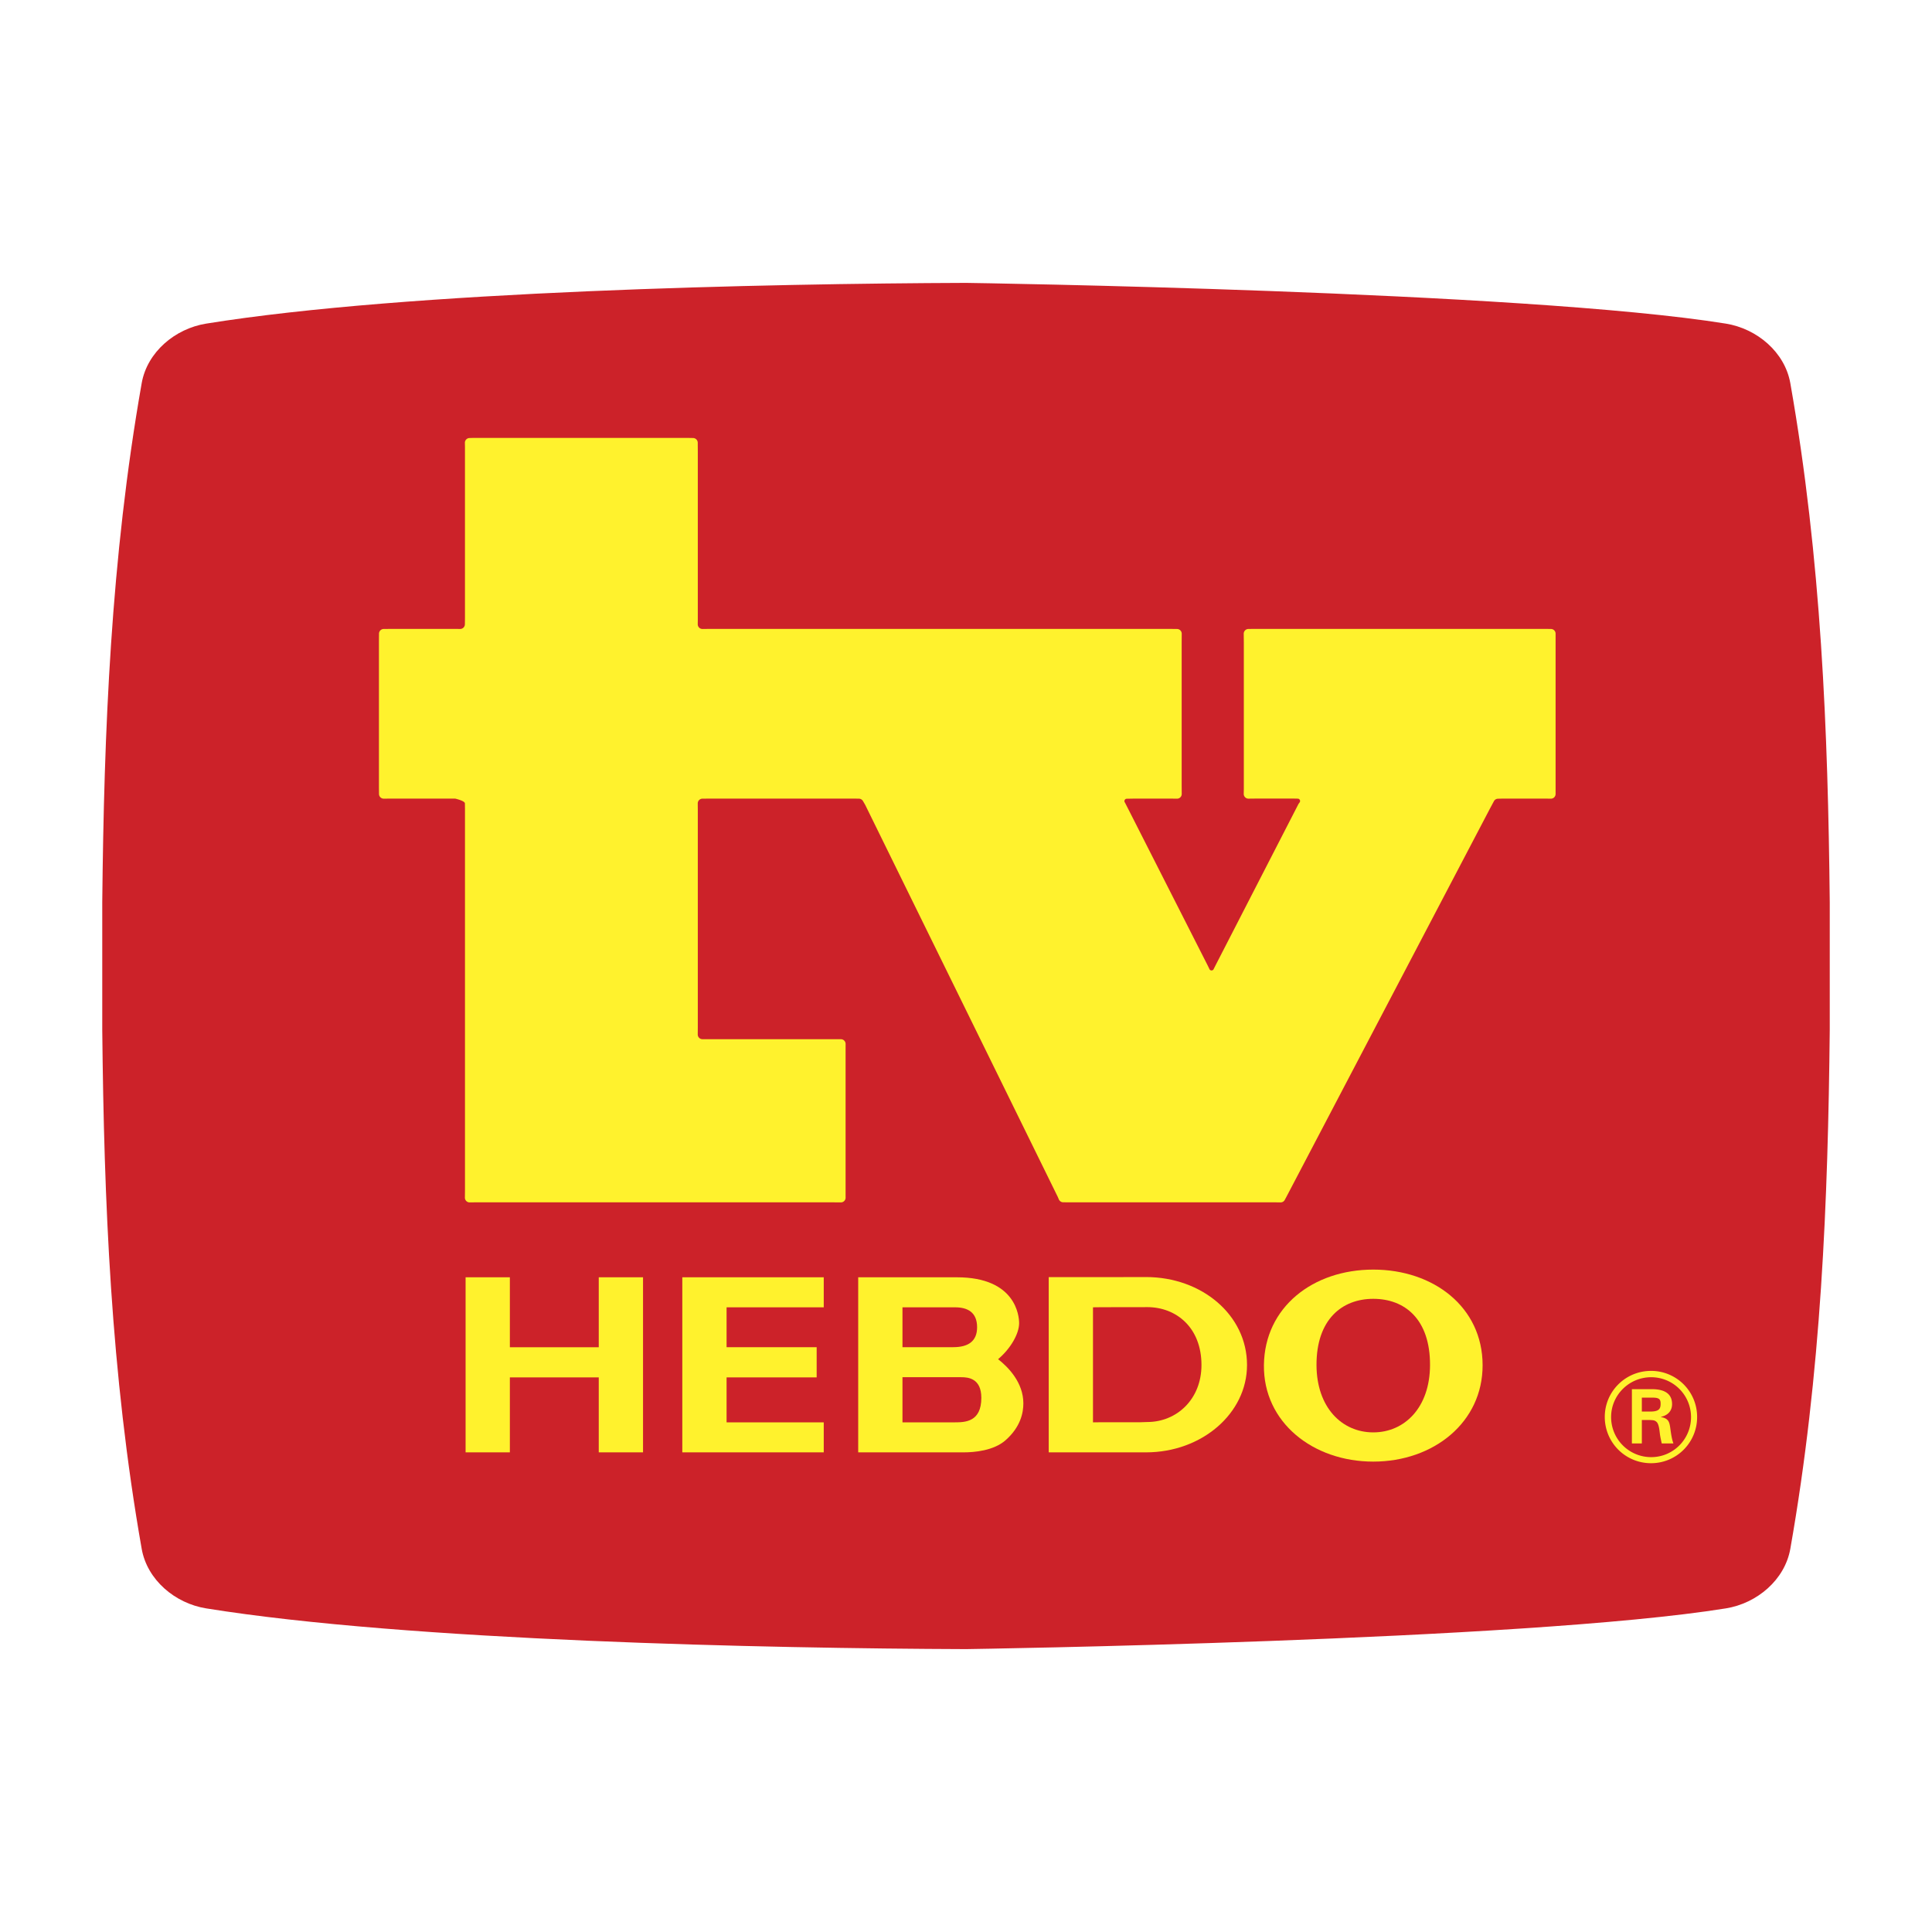
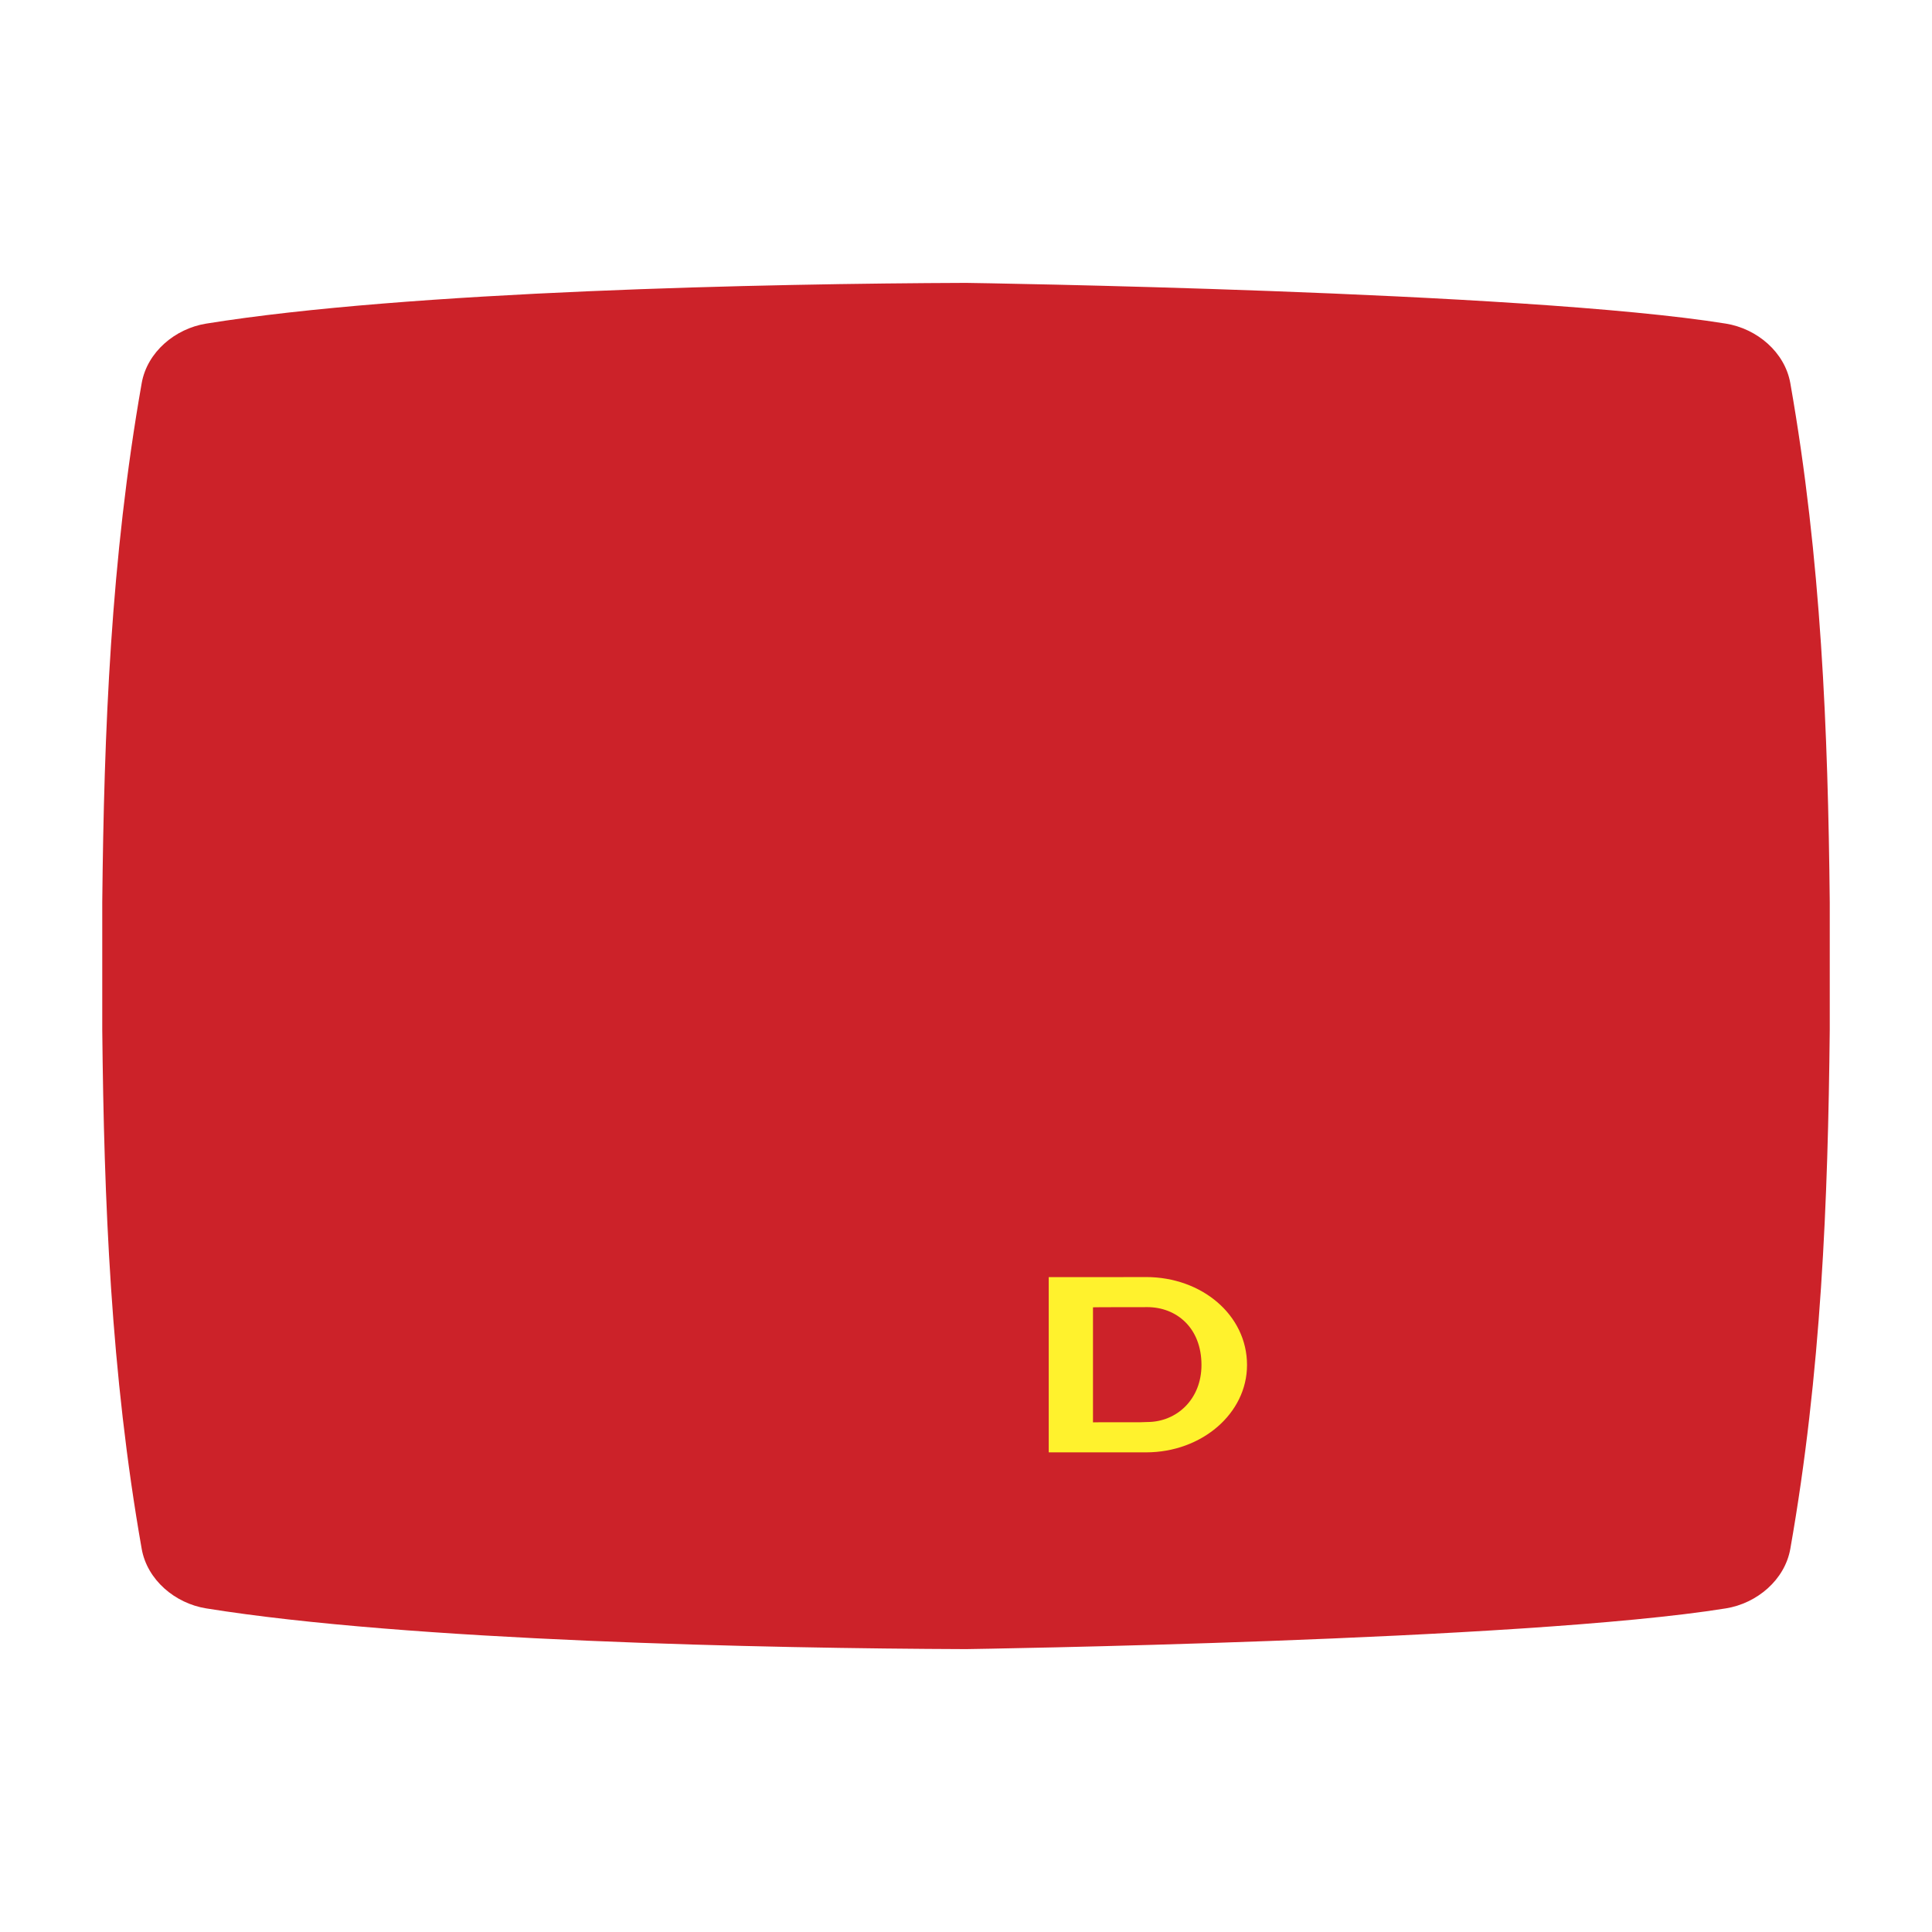
<svg xmlns="http://www.w3.org/2000/svg" width="2500" height="2500" viewBox="0 0 192.756 192.756">
  <g fill-rule="evenodd" clip-rule="evenodd">
    <path fill="#fff" d="M0 0h192.756v192.756H0V0z" />
    <path d="M172.191 32.288c3.094.5 5.881 2.833 6.43 5.944 3.09 17.533 3.758 34.699 3.934 51.787v12.719c-.176 17.088-.844 34.254-3.934 51.785-.549 3.111-3.336 5.447-6.43 5.945-20.193 3.252-75.813 4.064-75.813 4.064-19.84-.07-55.62-.812-75.813-4.064-3.095-.498-5.881-2.834-6.429-5.945-3.089-17.531-3.757-34.697-3.934-51.785V90.019c.177-17.088.845-34.254 3.934-51.787.548-3.111 3.334-5.445 6.429-5.944 20.193-3.253 55.974-3.994 75.813-4.064 0-.001 55.62.811 75.813 4.064z" fill="#cc2229" />
-     <path fill="#fff22d" d="M46.452 127.436h4.417v6.978h8.869v-6.978h4.417v17.466h-4.417v-7.48h-8.869v7.48h-4.417v-17.466zM82.185 127.436v2.996h-9.694v3.976h8.988v3.014h-8.988v4.486h9.694v2.994H68.074v-17.466h14.111zM85.623 127.436h9.859c5.866 0 6.196 3.857 6.196 4.576 0 1.055-.848 2.539-2.098 3.594 1.014.791 2.521 2.326 2.521 4.41 0 .91-.26 2.348-1.791 3.689-1.178 1.029-3.086 1.197-4.169 1.197H85.623v-17.466z" />
    <path d="M90.04 130.432h5.254c1.225 0 2.191.479 2.191 1.988 0 1.389-.873 1.988-2.379 1.988H90.04v-3.976zM90.04 137.404h5.866c.66 0 2.002.094 2.002 2.059 0 2.396-1.602 2.445-2.663 2.445H90.04v-4.504z" fill="#cc2229" />
-     <path d="M137.012 126.668c-6.025 0-10.836 3.748-10.91 9.52-.072 5.711 4.885 9.637 10.91 9.637s10.926-3.926 10.908-9.637c-.014-5.772-4.883-9.52-10.908-9.52z" fill="#fff22d" />
-     <path d="M137.012 129.584c-3.129 0-5.674 2.068-5.664 6.604.012 4.24 2.535 6.721 5.664 6.721 3.127 0 5.654-2.48 5.662-6.721.012-4.594-2.535-6.604-5.662-6.604z" fill="#cc2229" />
    <path d="M114.34 127.412c5.564 0 10.076 3.789 10.076 8.775 0 4.83-4.512 8.715-10.076 8.715H104.631V127.42h5.895l3.814-.008z" fill="#fff22d" />
    <path d="M114.459 130.412c2.91 0 5.412 2.053 5.412 5.775 0 3.432-2.48 5.688-5.412 5.688l-.707.023s-4.719-.006-4.705.01v-11.477c-.008-.016 4.969-.016 4.969-.016l.443-.003z" fill="#cc2229" />
-     <path d="M160.109 141.367c0-2.535 2.059-4.594 4.619-4.594a4.59 4.59 0 0 1 4.594 4.594 4.592 4.592 0 0 1-4.594 4.617 4.605 4.605 0 0 1-4.619-4.617zm8.606.014a3.977 3.977 0 0 0-3.975-3.975c-2.213 0-4 1.787-4 3.975a3.995 3.995 0 0 0 4 3.998c2.199 0 3.975-1.787 3.975-3.998zm-4.908.293v2.338h-.992v-5.414h1.988c.992 0 2.02.27 2.02 1.496 0 .623-.379 1.113-1.102 1.26v.025c.746.146.832.479.918 1.066.074.514.137 1.078.318 1.566h-1.166c-.061-.305-.146-.648-.184-.967-.037-.283-.086-.92-.305-1.152-.211-.219-.402-.195-.697-.219h-.798v.001zm.982-.846c.797-.025.891-.355.891-.771 0-.404-.094-.613-.768-.613h-1.105v1.385h.982v-.001zM121.068 96.721a.234.234 0 0 1-.388-.005l-.184-.381-7.852-15.463-.406-.795a.235.235 0 0 1 .181-.386l.713-.013h3.74l.559.007a.47.47 0 0 0 .471-.471l-.006-.795v-14.34l.006-.853a.472.472 0 0 0-.471-.472l-.648-.008h-46.08l-.618.008a.47.47 0 0 1-.471-.471l.006-.471V45.056l-.006-.883a.473.473 0 0 0-.472-.472l-.589-.012H47.324l-.471.012a.472.472 0 0 0-.471.472l.008.441v17.049l-.008.618c0 .26-.212.471-.472.471l-.5-.008h-6.153l-.971.008a.473.473 0 0 0-.473.472l-.006.766v14.545l.006.678c0 .26.212.471.473.471l.646-.007h6.478s.973.219.973.478l.008.53v38.042l-.008.766c0 .26.211.471.471.471l.795-.01h35.038l1.208.01c.26 0 .471-.211.471-.471l-.002-.5v-13.691l.002-1.15a.471.471 0 0 0-.471-.471H70.085a.47.47 0 0 1-.471-.471l.006-.707v-21.64l-.006-.708a.47.47 0 0 1 .471-.471l.647-.007h14.546l.412.007c.169 0 .318.09.402.224l.227.389 19.212 39.11.111.256c.072.17.24.289.436.289l.43.002h20.553l.705.01a.469.469 0 0 0 .434-.287l.119-.217 20.357-38.831.385-.716a.468.468 0 0 1 .4-.224l.477-.013h4.004l.795.007c.262 0 .465-.21.465-.471V63.224a.466.466 0 0 0-.465-.472l-.646-.008h-28.885l-.648.008a.472.472 0 0 0-.471.472l.01.882v14.605l-.01.5c0 .26.211.471.471.471l.619-.007h3.975l.324.007a.235.235 0 0 1 .179.386l-.102.139-8.26 16.069-.225.445z" fill="#fff22d" />
  </g>
</svg>